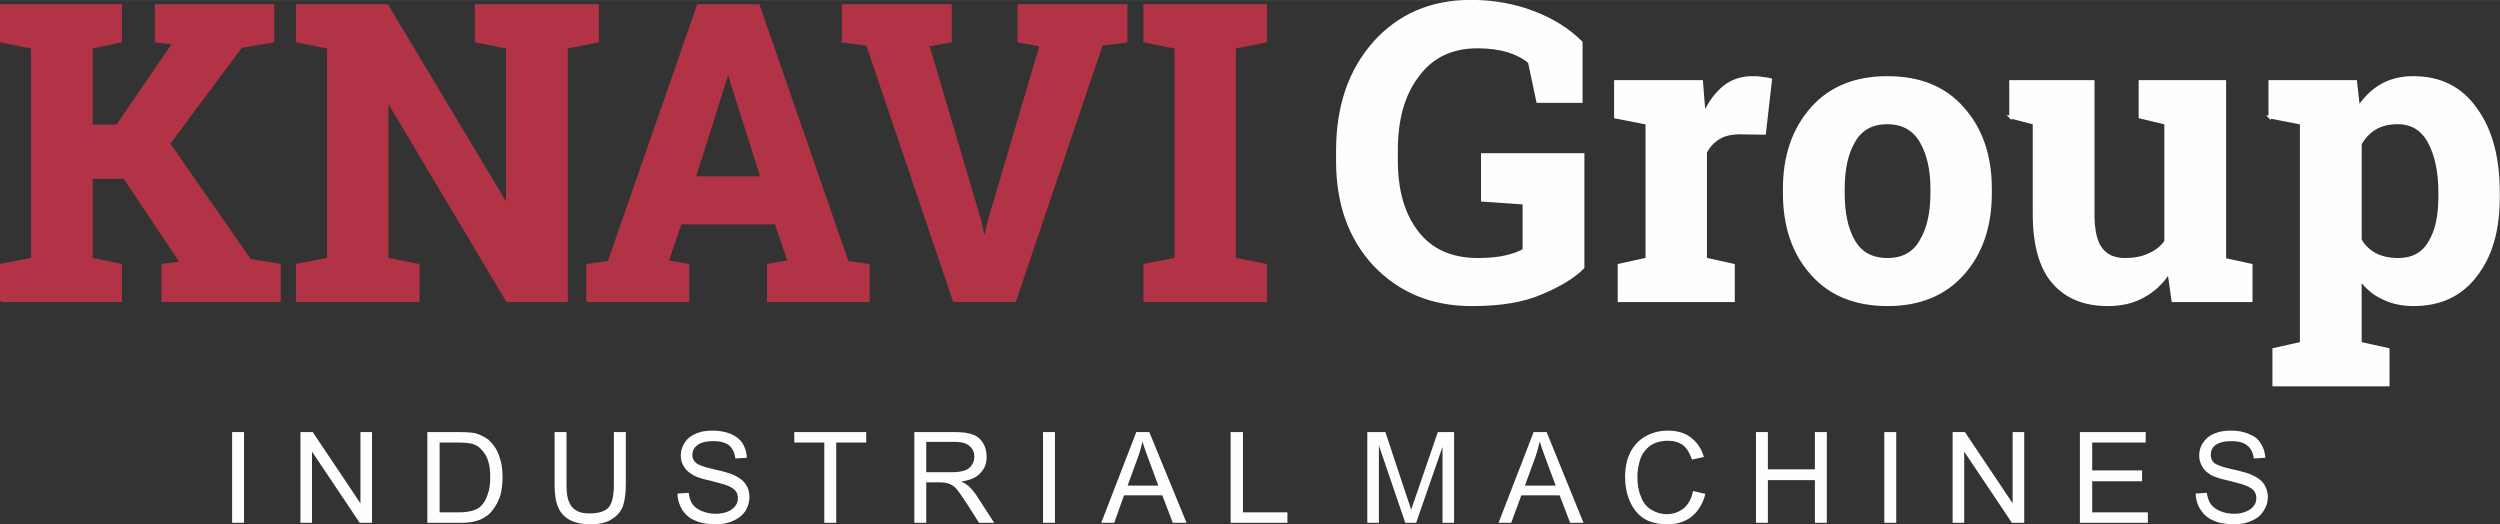
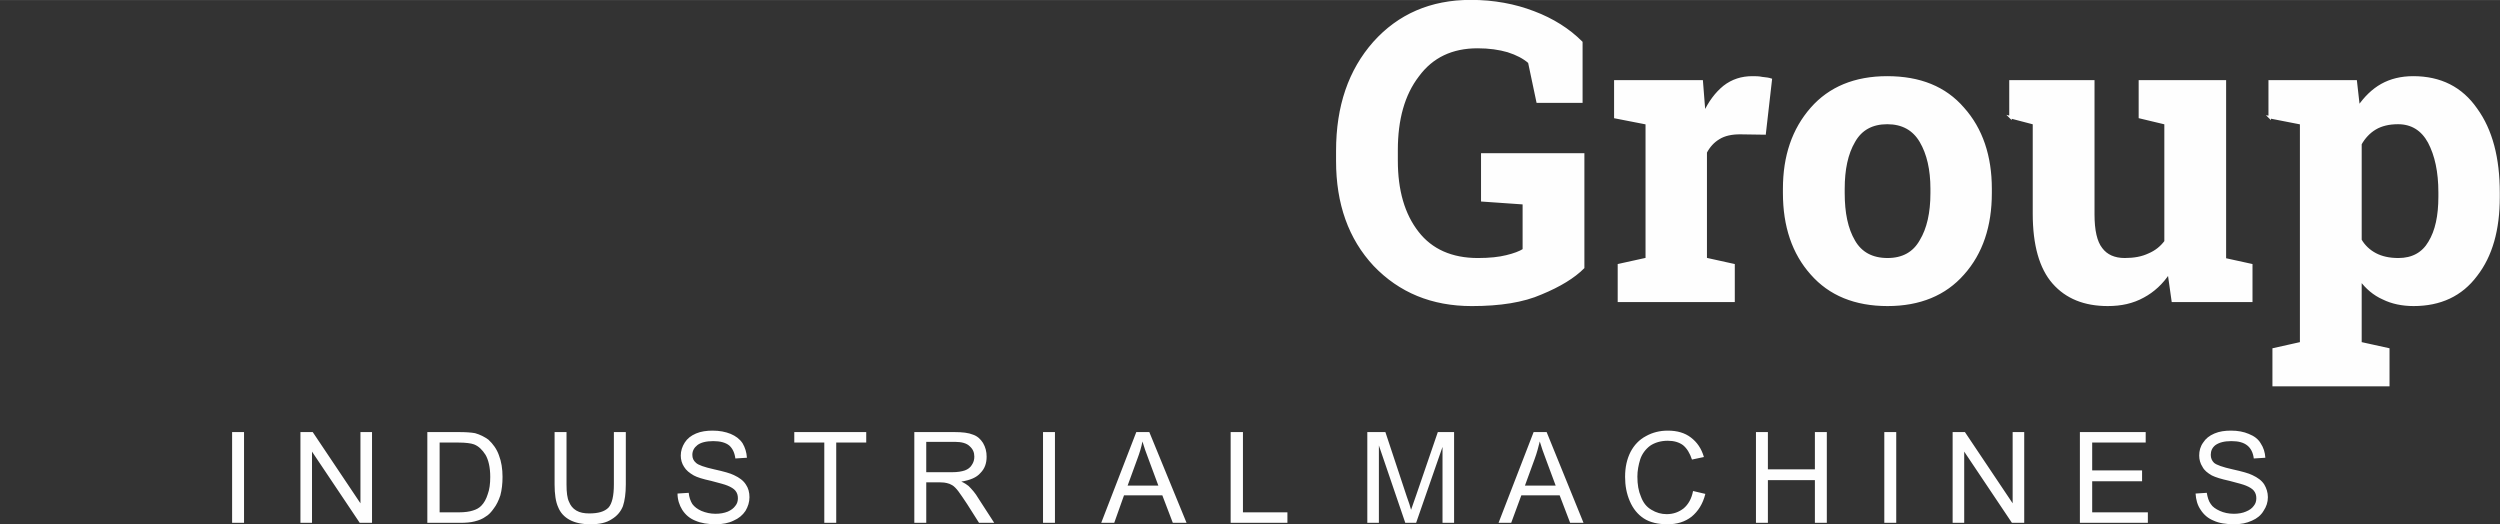
<svg xmlns="http://www.w3.org/2000/svg" xml:space="preserve" width="76.447mm" height="16.033mm" version="1.1" style="shape-rendering:geometricPrecision; text-rendering:geometricPrecision; image-rendering:optimizeQuality; fill-rule:evenodd; clip-rule:evenodd" viewBox="0 0 6915 1450">
  <rect x="0" y="0" width="6915" height="1450" fill="#333333" stroke="none" />
  <defs>
    <style type="text/css">
   
    .str1 {stroke:#FEFEFE;stroke-width:6.893}
    .str0 {stroke:#b23346;stroke-width:6.893}
    .fil1 {fill:#FEFEFE;fill-rule:nonzero}
    .fil0 {fill:#b23346;fill-rule:nonzero}
   
  </style>
  </defs>
  <g id="Слой_x0020_1">
    <g id="_2086265931120">
      <g>
-         <path class="fil0 str0" d="M3 832l0 -99 86 -17 0 -585 -86 -17 0 -99 331 0 0 99 -81 17 0 217 71 0 156 -228 -48 -6 0 -99 323 0 0 99 -88 15 -200 268 224 322 82 14 0 99 -323 0 0 -99 51 -7 -157 -235 -91 0 0 225 81 17 0 99 -331 0zm819 0l0 -99 86 -17 0 -585 -86 -17 0 -99 86 0 163 0 329 549 3 0 0 -433 -86 -17 0 -99 249 0 87 0 0 99 -86 17 0 701 -164 0 -328 -550 -4 0 0 434 86 17 0 99 -335 0zm803 0l0 -99 59 -8 247 -710 167 0 246 710 58 8 0 99 -277 0 0 -99 57 -10 -36 -106 -264 0 -36 106 57 10 0 99 -278 0zm296 -341l186 0 -91 -288 -4 0 -91 288zm411 -377l0 -99 297 0 0 99 -62 11 145 490 10 45 3 0 9 -44 145 -491 -61 -11 0 -99 297 0 0 99 -68 9 -240 709 -168 0 -240 -709 -67 -9zm834 718l0 -99 86 -17 0 -585 -86 -17 0 -99 335 0 0 99 -86 17 0 585 86 17 0 99 -335 0z" />
        <path class="fil1 str1" d="M3699 445l0 -28c0,-123 34,-222 102,-299 68,-76 157,-115 267,-115 64,0 122,11 174,31 53,20 97,48 132,83l0 164 -121 0 -23 -109c-15,-13 -34,-23 -59,-31 -24,-7 -52,-11 -84,-11 -71,0 -126,26 -165,79 -40,52 -59,121 -59,206l0 29c0,83 19,149 58,199 38,49 94,74 167,74 33,0 59,-3 79,-8 21,-5 37,-11 48,-18l0 -129 -115 -8 0 -127 279 0 0 313c-26,26 -65,50 -116,71 -50,22 -114,32 -192,32 -110,0 -199,-37 -269,-110 -69,-74 -103,-170 -103,-288zm769 -121l0 -99 239 0 7 89c15,-32 33,-56 55,-74 23,-18 49,-26 78,-26 9,0 18,0 27,2 10,1 18,2 24,4l-17 149 -68 -1c-23,0 -43,4 -59,14 -15,9 -27,22 -36,39l0 295 77 17 0 99 -317 0 0 -99 77 -17 0 -375 -87 -17zm467 210l0 -12c0,-90 25,-164 76,-222 50,-57 120,-86 209,-86 90,0 160,28 210,86 51,57 76,132 76,222l0 12c0,91 -25,166 -76,223 -50,57 -120,86 -209,86 -90,0 -160,-29 -210,-86 -51,-57 -76,-132 -76,-223zm164 0c0,55 9,99 29,133 19,33 50,50 93,50 42,0 73,-17 92,-51 20,-33 30,-77 30,-132l0 -12c0,-53 -10,-97 -30,-131 -20,-34 -51,-51 -93,-51 -42,0 -73,17 -92,51 -20,34 -29,78 -29,131l0 12zm462 -210l0 -99 66 0 163 0 0 368c0,44 7,76 22,95 14,19 36,29 65,29 26,0 48,-4 67,-13 19,-8 34,-20 46,-36l0 -327 -71 -17 0 -99 71 0 164 0 0 492 73 16 0 99 -217 0 -11 -78c-19,29 -43,51 -71,66 -29,16 -61,23 -98,23 -64,0 -114,-20 -150,-61 -36,-41 -54,-105 -54,-191l0 -250 -65 -17zm717 0l0 -99 238 0 8 71c18,-26 39,-47 64,-61 25,-14 54,-21 87,-21 75,0 133,29 174,88 42,58 62,135 62,231l0 12c0,90 -20,162 -62,216 -41,55 -99,82 -173,82 -31,0 -60,-6 -84,-18 -25,-11 -46,-29 -63,-52l0 176 77 17 0 99 -317 0 0 -99 76 -17 0 -608 -87 -17zm251 340c10,17 24,30 41,39 17,9 38,14 64,14 39,0 68,-16 86,-47 19,-31 28,-73 28,-126l0 -12c0,-57 -10,-103 -29,-139 -19,-35 -48,-53 -86,-53 -25,0 -46,5 -63,15 -17,10 -31,25 -41,43l0 266z" />
      </g>
      <path class="fil1" d="M642 1446l0 -251 33 0 0 251 -33 0zm189 0l0 -251 34 0 132 197 0 -197 32 0 0 251 -34 0 -132 -197 0 197 -32 0zm351 0l0 -251 87 0c19,0 34,1 45,3 14,4 26,10 37,18 13,12 23,26 29,43 7,18 10,38 10,60 0,19 -2,36 -6,51 -5,15 -11,27 -18,36 -7,10 -14,18 -23,23 -8,6 -18,10 -30,13 -11,3 -25,4 -40,4l-91 0zm34 -29l53 0c17,0 30,-2 39,-5 10,-3 17,-7 23,-13 8,-8 14,-19 18,-32 5,-13 7,-29 7,-48 0,-27 -5,-47 -13,-61 -9,-14 -19,-24 -32,-29 -8,-3 -23,-5 -43,-5l-52 0 0 193zm482 -222l33 0 0 145c0,25 -3,45 -8,60 -6,15 -16,27 -31,36 -15,10 -34,14 -59,14 -23,0 -42,-4 -57,-12 -15,-8 -26,-20 -32,-35 -7,-15 -10,-37 -10,-63l0 -145 33 0 0 145c0,22 2,38 7,48 4,10 10,18 20,24 10,6 22,8 36,8 25,0 42,-5 53,-16 10,-11 15,-33 15,-64l0 -145zm176 170l31 -2c1,12 5,23 10,31 6,8 14,14 25,19 12,5 25,8 39,8 13,0 24,-2 34,-6 9,-4 16,-9 21,-16 5,-6 7,-13 7,-21 0,-8 -2,-15 -7,-21 -4,-5 -12,-10 -22,-14 -7,-3 -22,-7 -45,-13 -23,-5 -39,-10 -48,-15 -12,-7 -21,-14 -27,-24 -6,-9 -9,-20 -9,-31 0,-13 4,-25 11,-36 7,-11 17,-19 31,-25 14,-6 30,-8 46,-8 19,0 35,3 50,9 14,6 25,14 33,26 7,12 11,25 12,40l-32 2c-2,-16 -8,-28 -17,-36 -10,-8 -25,-12 -44,-12 -20,0 -35,4 -44,11 -9,7 -14,16 -14,27 0,9 3,16 10,22 6,6 23,12 50,18 27,6 45,11 55,16 15,7 26,15 33,26 7,10 10,22 10,35 0,14 -4,26 -11,38 -8,12 -19,21 -33,27 -14,7 -31,10 -49,10 -22,0 -41,-3 -57,-10 -15,-6 -27,-16 -36,-30 -8,-13 -13,-28 -13,-45zm406 81l0 -222 -83 0 0 -29 199 0 0 29 -83 0 0 222 -33 0zm249 0l0 -251 111 0c22,0 39,2 51,7 12,4 21,12 28,23 7,12 10,24 10,38 0,18 -5,33 -17,45 -11,13 -29,20 -53,24 9,4 15,8 20,12 9,9 19,20 27,34l44 68 -42 0 -33 -52c-10,-15 -18,-27 -24,-35 -6,-8 -12,-14 -17,-17 -5,-3 -10,-5 -15,-6 -4,-1 -10,-2 -19,-2l-38 0 0 112 -33 0zm33 -140l71 0c16,0 27,-2 36,-5 8,-3 15,-8 19,-15 5,-7 7,-15 7,-23 0,-12 -4,-21 -13,-29 -8,-8 -22,-12 -41,-12l-79 0 0 84zm323 140l0 -251 33 0 0 251 -33 0zm161 0l97 -251 36 0 103 251 -38 0 -29 -76 -106 0 -27 76 -36 0zm73 -103l85 0 -26 -70c-8,-21 -14,-38 -18,-52 -3,16 -8,32 -14,48l-27 74zm285 103l0 -251 34 0 0 222 123 0 0 29 -157 0zm378 0l0 -251 50 0 59 178c6,16 10,29 12,37 3,-9 8,-23 14,-40l60 -175 45 0 0 251 -32 0 0 -210 -73 210 -30 0 -73 -214 0 214 -32 0zm363 0l97 -251 36 0 102 251 -37 0 -29 -76 -106 0 -28 76 -35 0zm73 -103l85 0 -26 -70c-8,-21 -14,-38 -18,-52 -4,16 -8,32 -14,48l-27 74zm465 15l34 8c-7,28 -20,48 -38,63 -18,14 -40,21 -66,21 -27,0 -49,-5 -66,-16 -17,-11 -30,-27 -39,-48 -9,-21 -13,-43 -13,-67 0,-27 5,-49 15,-69 10,-19 24,-34 43,-44 18,-10 38,-15 60,-15 26,0 47,6 64,19 17,13 29,30 36,54l-33 7c-6,-18 -14,-31 -25,-40 -11,-8 -25,-12 -42,-12 -19,0 -36,5 -49,14 -12,9 -22,22 -27,37 -5,16 -8,32 -8,48 0,22 3,40 10,56 6,16 15,28 29,36 13,8 27,12 42,12 19,0 34,-6 47,-16 13,-11 22,-27 26,-48zm174 88l0 -251 33 0 0 103 130 0 0 -103 33 0 0 251 -33 0 0 -118 -130 0 0 118 -33 0zm355 0l0 -251 33 0 0 251 -33 0zm189 0l0 -251 34 0 132 197 0 -197 32 0 0 251 -34 0 -132 -197 0 197 -32 0zm352 0l0 -251 182 0 0 29 -148 0 0 77 138 0 0 30 -138 0 0 86 154 0 0 29 -188 0zm320 -81l31 -2c2,12 5,23 11,31 5,8 14,14 25,19 11,5 24,8 39,8 12,0 24,-2 33,-6 10,-4 17,-9 22,-16 5,-6 7,-13 7,-21 0,-8 -2,-15 -7,-21 -4,-5 -12,-10 -22,-14 -7,-3 -22,-7 -45,-13 -23,-5 -39,-10 -49,-15 -12,-7 -21,-14 -26,-24 -6,-9 -9,-20 -9,-31 0,-13 3,-25 11,-36 7,-11 17,-19 31,-25 14,-6 29,-8 46,-8 19,0 35,3 49,9 15,6 26,14 33,26 8,12 12,25 13,40l-32 2c-2,-16 -8,-28 -18,-36 -10,-8 -24,-12 -44,-12 -20,0 -34,4 -44,11 -9,7 -13,16 -13,27 0,9 3,16 9,22 7,6 24,12 51,18 27,6 45,11 55,16 15,7 26,15 33,26 6,10 10,22 10,35 0,14 -4,26 -12,38 -7,12 -18,21 -32,27 -15,7 -31,10 -49,10 -23,0 -42,-3 -57,-10 -15,-6 -27,-16 -36,-30 -9,-13 -13,-28 -14,-45z" />
    </g>
  </g>
</svg>